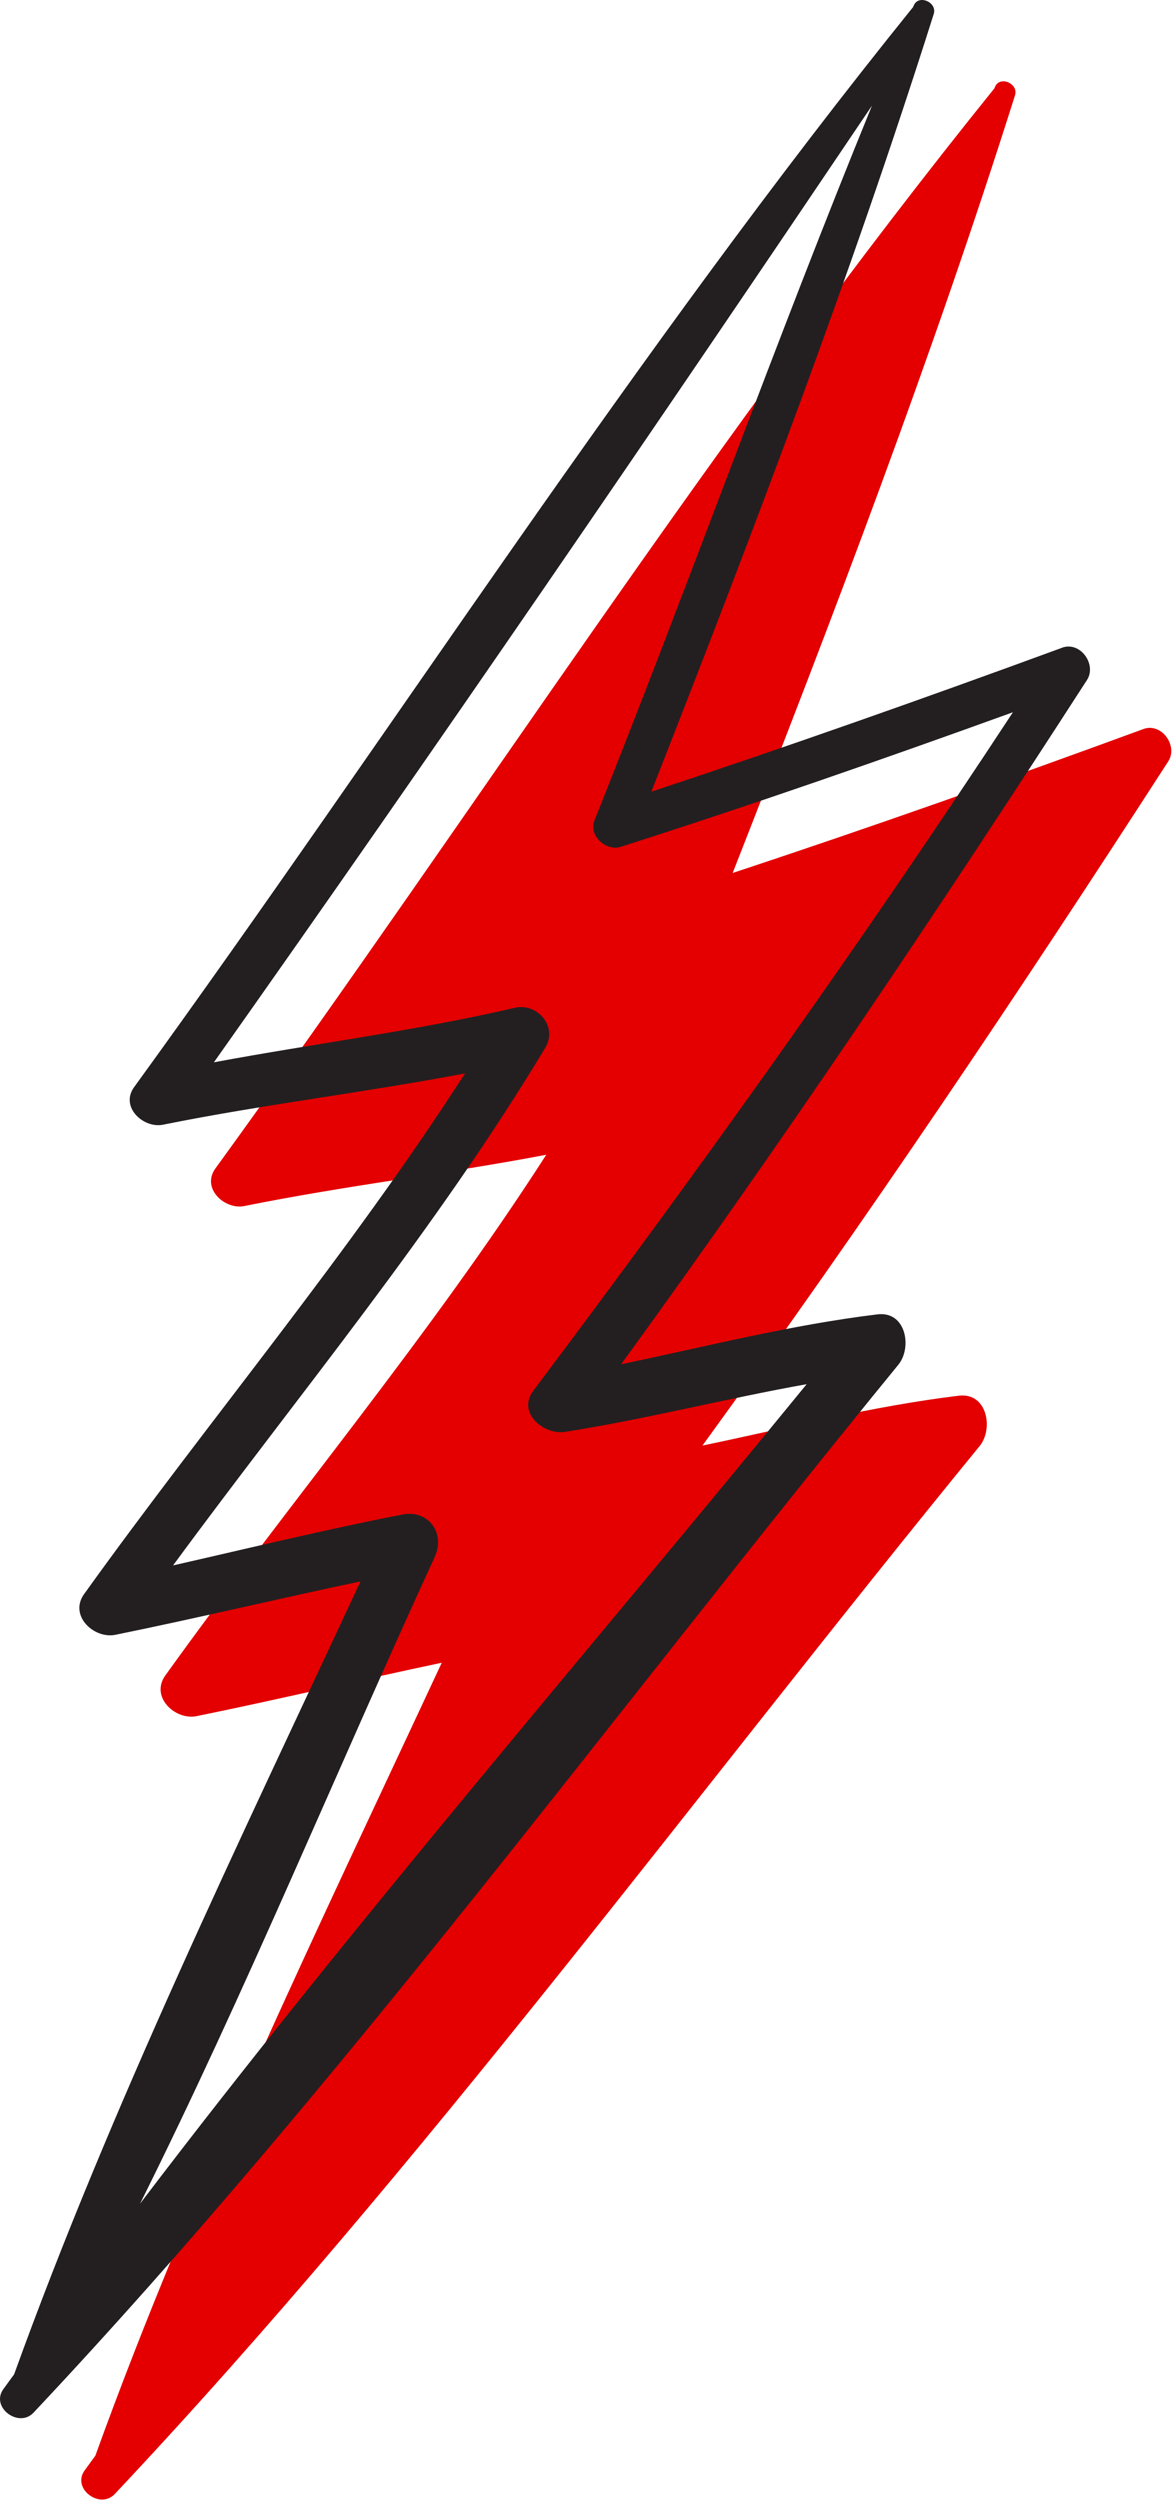
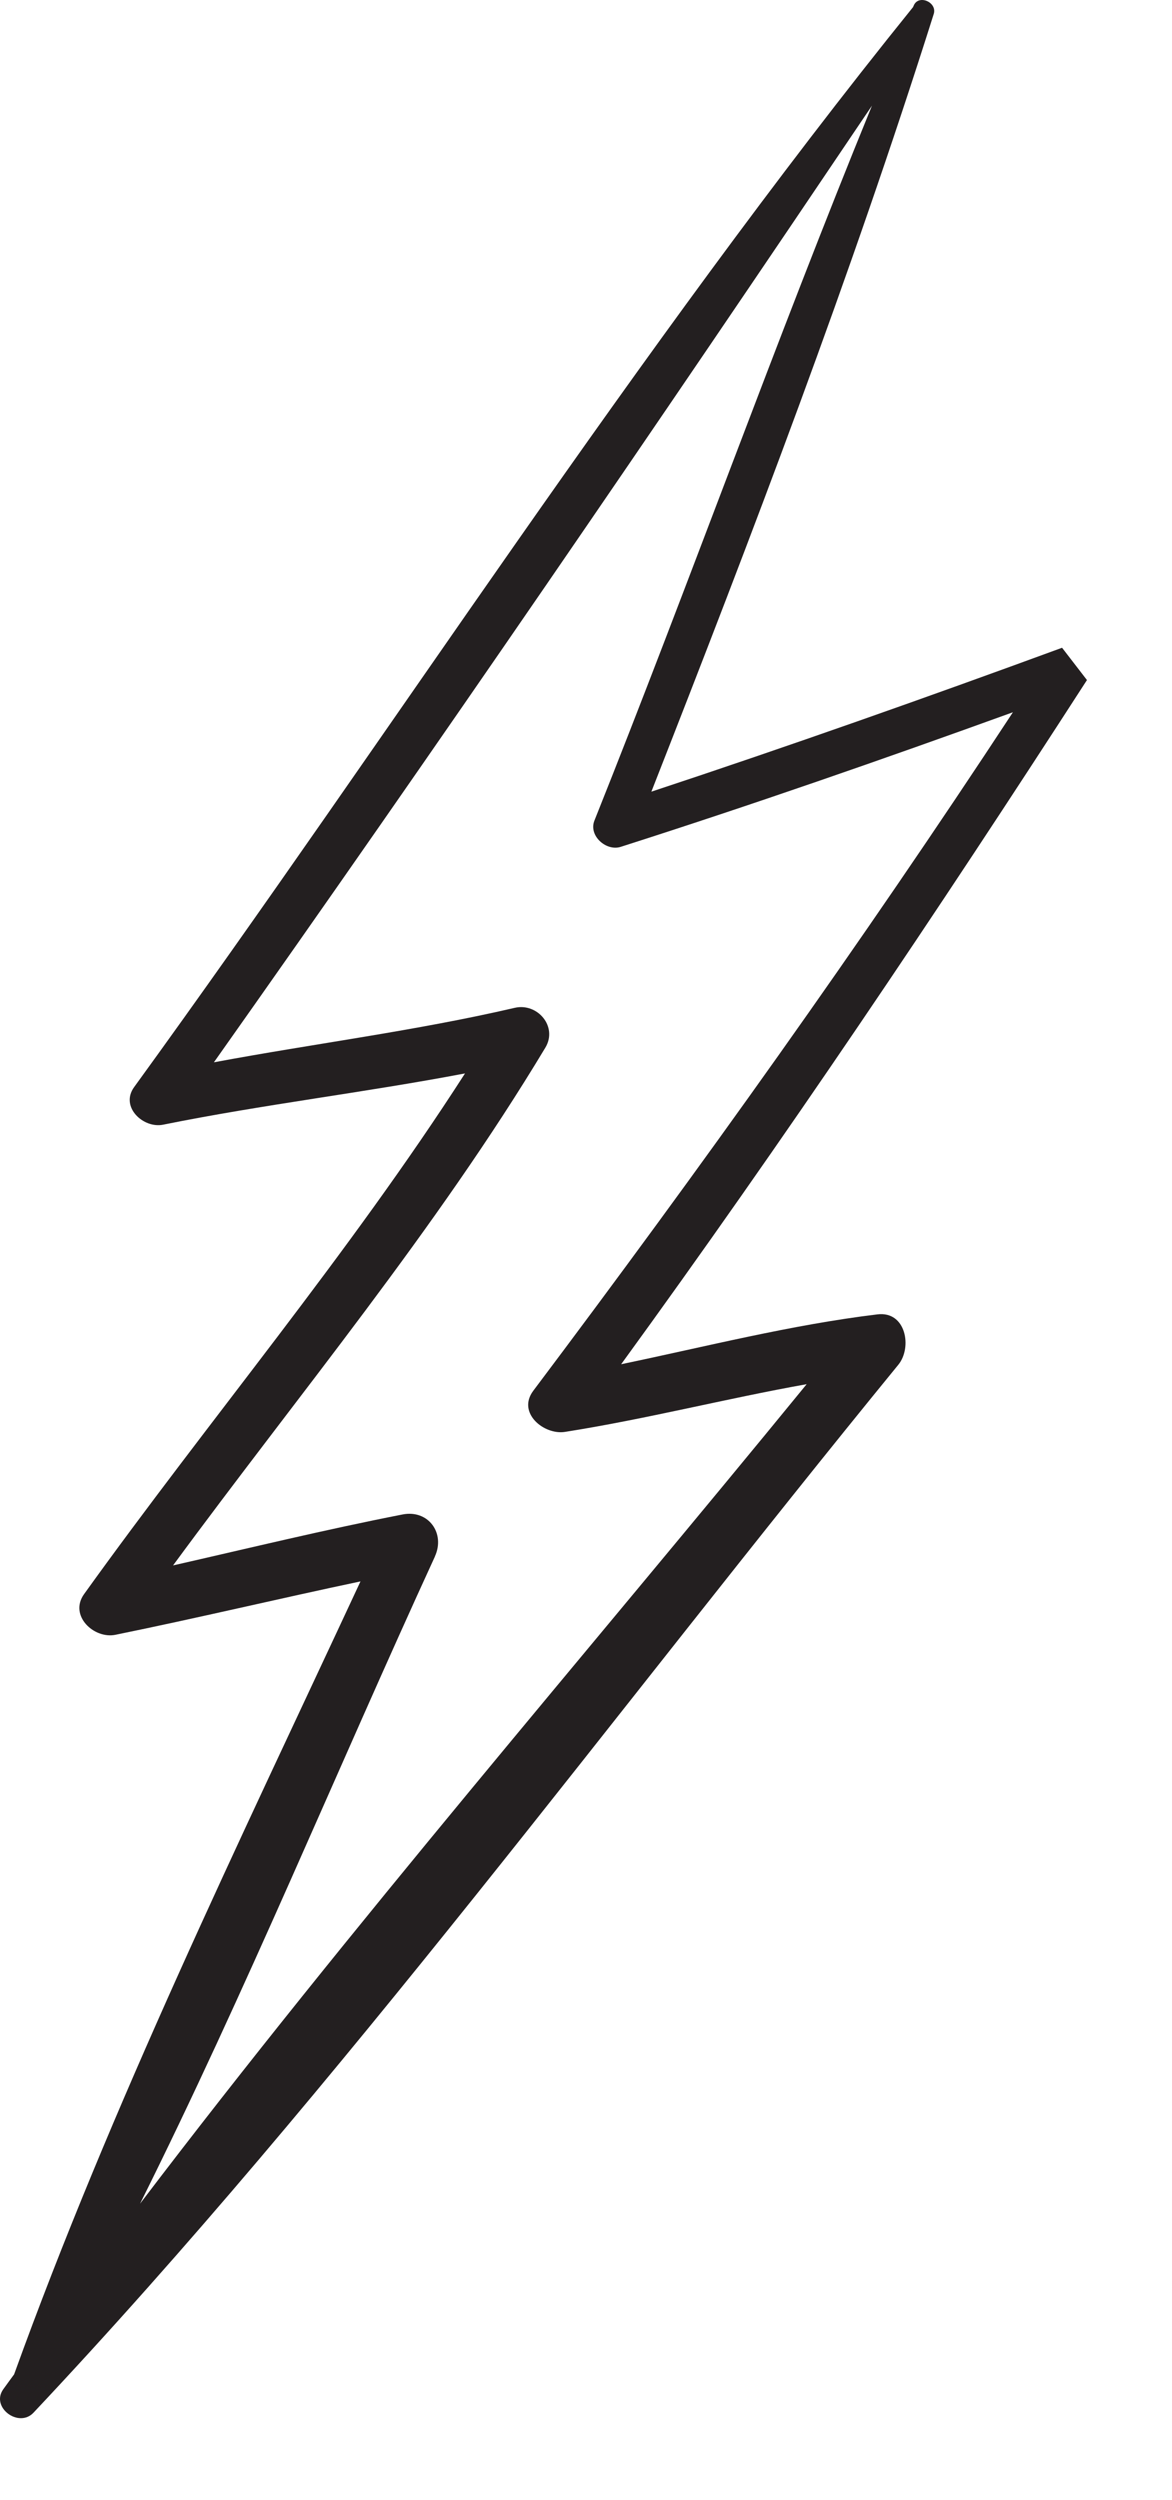
<svg xmlns="http://www.w3.org/2000/svg" width="355" height="757" viewBox="0 0 355 757" fill="none">
-   <path d="M346.322 220.76C305.062 235.9 263.642 250.54 221.922 264.34C252.392 186.67 282.302 108.4 307.452 28.85C308.572 25.31 302.872 22.81 301.392 26.29C301.322 26.45 301.262 26.61 301.192 26.77C216.792 131.34 144.122 245.1 65.252 353.8C60.892 359.81 68.042 366.4 74.012 365.19C104.312 359.07 135.102 355.45 165.462 349.66C130.282 404.41 87.992 454.51 50.082 507.32C45.402 513.83 53.072 520.97 59.562 519.65C84.392 514.59 109.022 508.71 133.802 503.48C97.042 582.42 58.422 661.78 28.882 743.59C27.802 745.1 26.662 746.59 25.592 748.11C21.712 753.58 30.282 759.95 34.762 755.19C128.412 655.68 210.272 543.63 296.732 437.87C300.982 432.67 299.062 421.58 290.412 422.62C264.152 425.8 238.592 432.35 212.772 437.72C261.902 370.14 308.532 300.75 353.862 230.55C356.912 225.83 351.842 218.74 346.332 220.75L346.322 220.76Z" fill="#E40000" />
-   <path d="M321.702 196.14C280.442 211.28 239.022 225.92 197.302 239.72C227.772 162.05 257.682 83.78 282.832 4.23C283.952 0.69 278.252 -1.81 276.772 1.67C276.702 1.83 276.642 1.99 276.572 2.14C192.172 106.71 119.502 220.47 40.632 329.17C36.272 335.18 43.422 341.77 49.392 340.56C79.692 334.44 110.492 330.82 140.852 325.03C105.662 379.78 63.372 429.88 25.472 482.69C20.802 489.2 28.462 496.34 34.952 495.02C59.782 489.96 84.412 484.08 109.192 478.85C72.432 557.79 33.812 637.15 4.272 718.96C3.192 720.47 2.052 721.96 0.982 723.48C-2.898 728.95 5.672 735.32 10.152 730.56C103.802 631.05 185.662 519 272.112 413.24C276.362 408.03 274.442 396.95 265.792 397.99C239.532 401.17 213.972 407.72 188.152 413.09C237.282 345.51 283.912 276.11 329.242 205.92C332.292 201.2 327.222 194.11 321.712 196.12L321.702 196.14ZM131.722 471.31C134.962 464.26 129.742 457.05 121.942 458.58C98.622 463.14 75.562 468.75 52.422 474.01C90.532 422.14 131.992 372.45 165.182 317.24C169.042 310.83 162.752 303.58 155.912 305.17C125.832 312.16 95.142 316 64.792 321.67C132.392 226.04 198.662 129.14 264.122 31.99C234.822 103.62 208.772 176.62 180.052 248.47C178.212 253.08 183.642 257.83 188.012 256.43C227.912 243.68 267.432 229.92 306.812 215.67C260.752 285.84 212.002 354 161.542 421.11C156.492 427.84 164.802 434.58 171.132 433.58C195.732 429.71 219.862 423.5 244.342 419.13C177.062 501.45 106.832 582.51 42.422 667.28C74.442 603.1 101.932 536.16 131.742 471.31H131.722Z" fill="#231F20" />
+   <path d="M321.702 196.14C280.442 211.28 239.022 225.92 197.302 239.72C227.772 162.05 257.682 83.78 282.832 4.23C283.952 0.69 278.252 -1.81 276.772 1.67C276.702 1.83 276.642 1.99 276.572 2.14C192.172 106.71 119.502 220.47 40.632 329.17C36.272 335.18 43.422 341.77 49.392 340.56C79.692 334.44 110.492 330.82 140.852 325.03C105.662 379.78 63.372 429.88 25.472 482.69C20.802 489.2 28.462 496.34 34.952 495.02C59.782 489.96 84.412 484.08 109.192 478.85C72.432 557.79 33.812 637.15 4.272 718.96C3.192 720.47 2.052 721.96 0.982 723.48C-2.898 728.95 5.672 735.32 10.152 730.56C103.802 631.05 185.662 519 272.112 413.24C276.362 408.03 274.442 396.95 265.792 397.99C239.532 401.17 213.972 407.72 188.152 413.09C237.282 345.51 283.912 276.11 329.242 205.92L321.702 196.14ZM131.722 471.31C134.962 464.26 129.742 457.05 121.942 458.58C98.622 463.14 75.562 468.75 52.422 474.01C90.532 422.14 131.992 372.45 165.182 317.24C169.042 310.83 162.752 303.58 155.912 305.17C125.832 312.16 95.142 316 64.792 321.67C132.392 226.04 198.662 129.14 264.122 31.99C234.822 103.62 208.772 176.62 180.052 248.47C178.212 253.08 183.642 257.83 188.012 256.43C227.912 243.68 267.432 229.92 306.812 215.67C260.752 285.84 212.002 354 161.542 421.11C156.492 427.84 164.802 434.58 171.132 433.58C195.732 429.71 219.862 423.5 244.342 419.13C177.062 501.45 106.832 582.51 42.422 667.28C74.442 603.1 101.932 536.16 131.742 471.31H131.722Z" fill="#231F20" />
</svg>